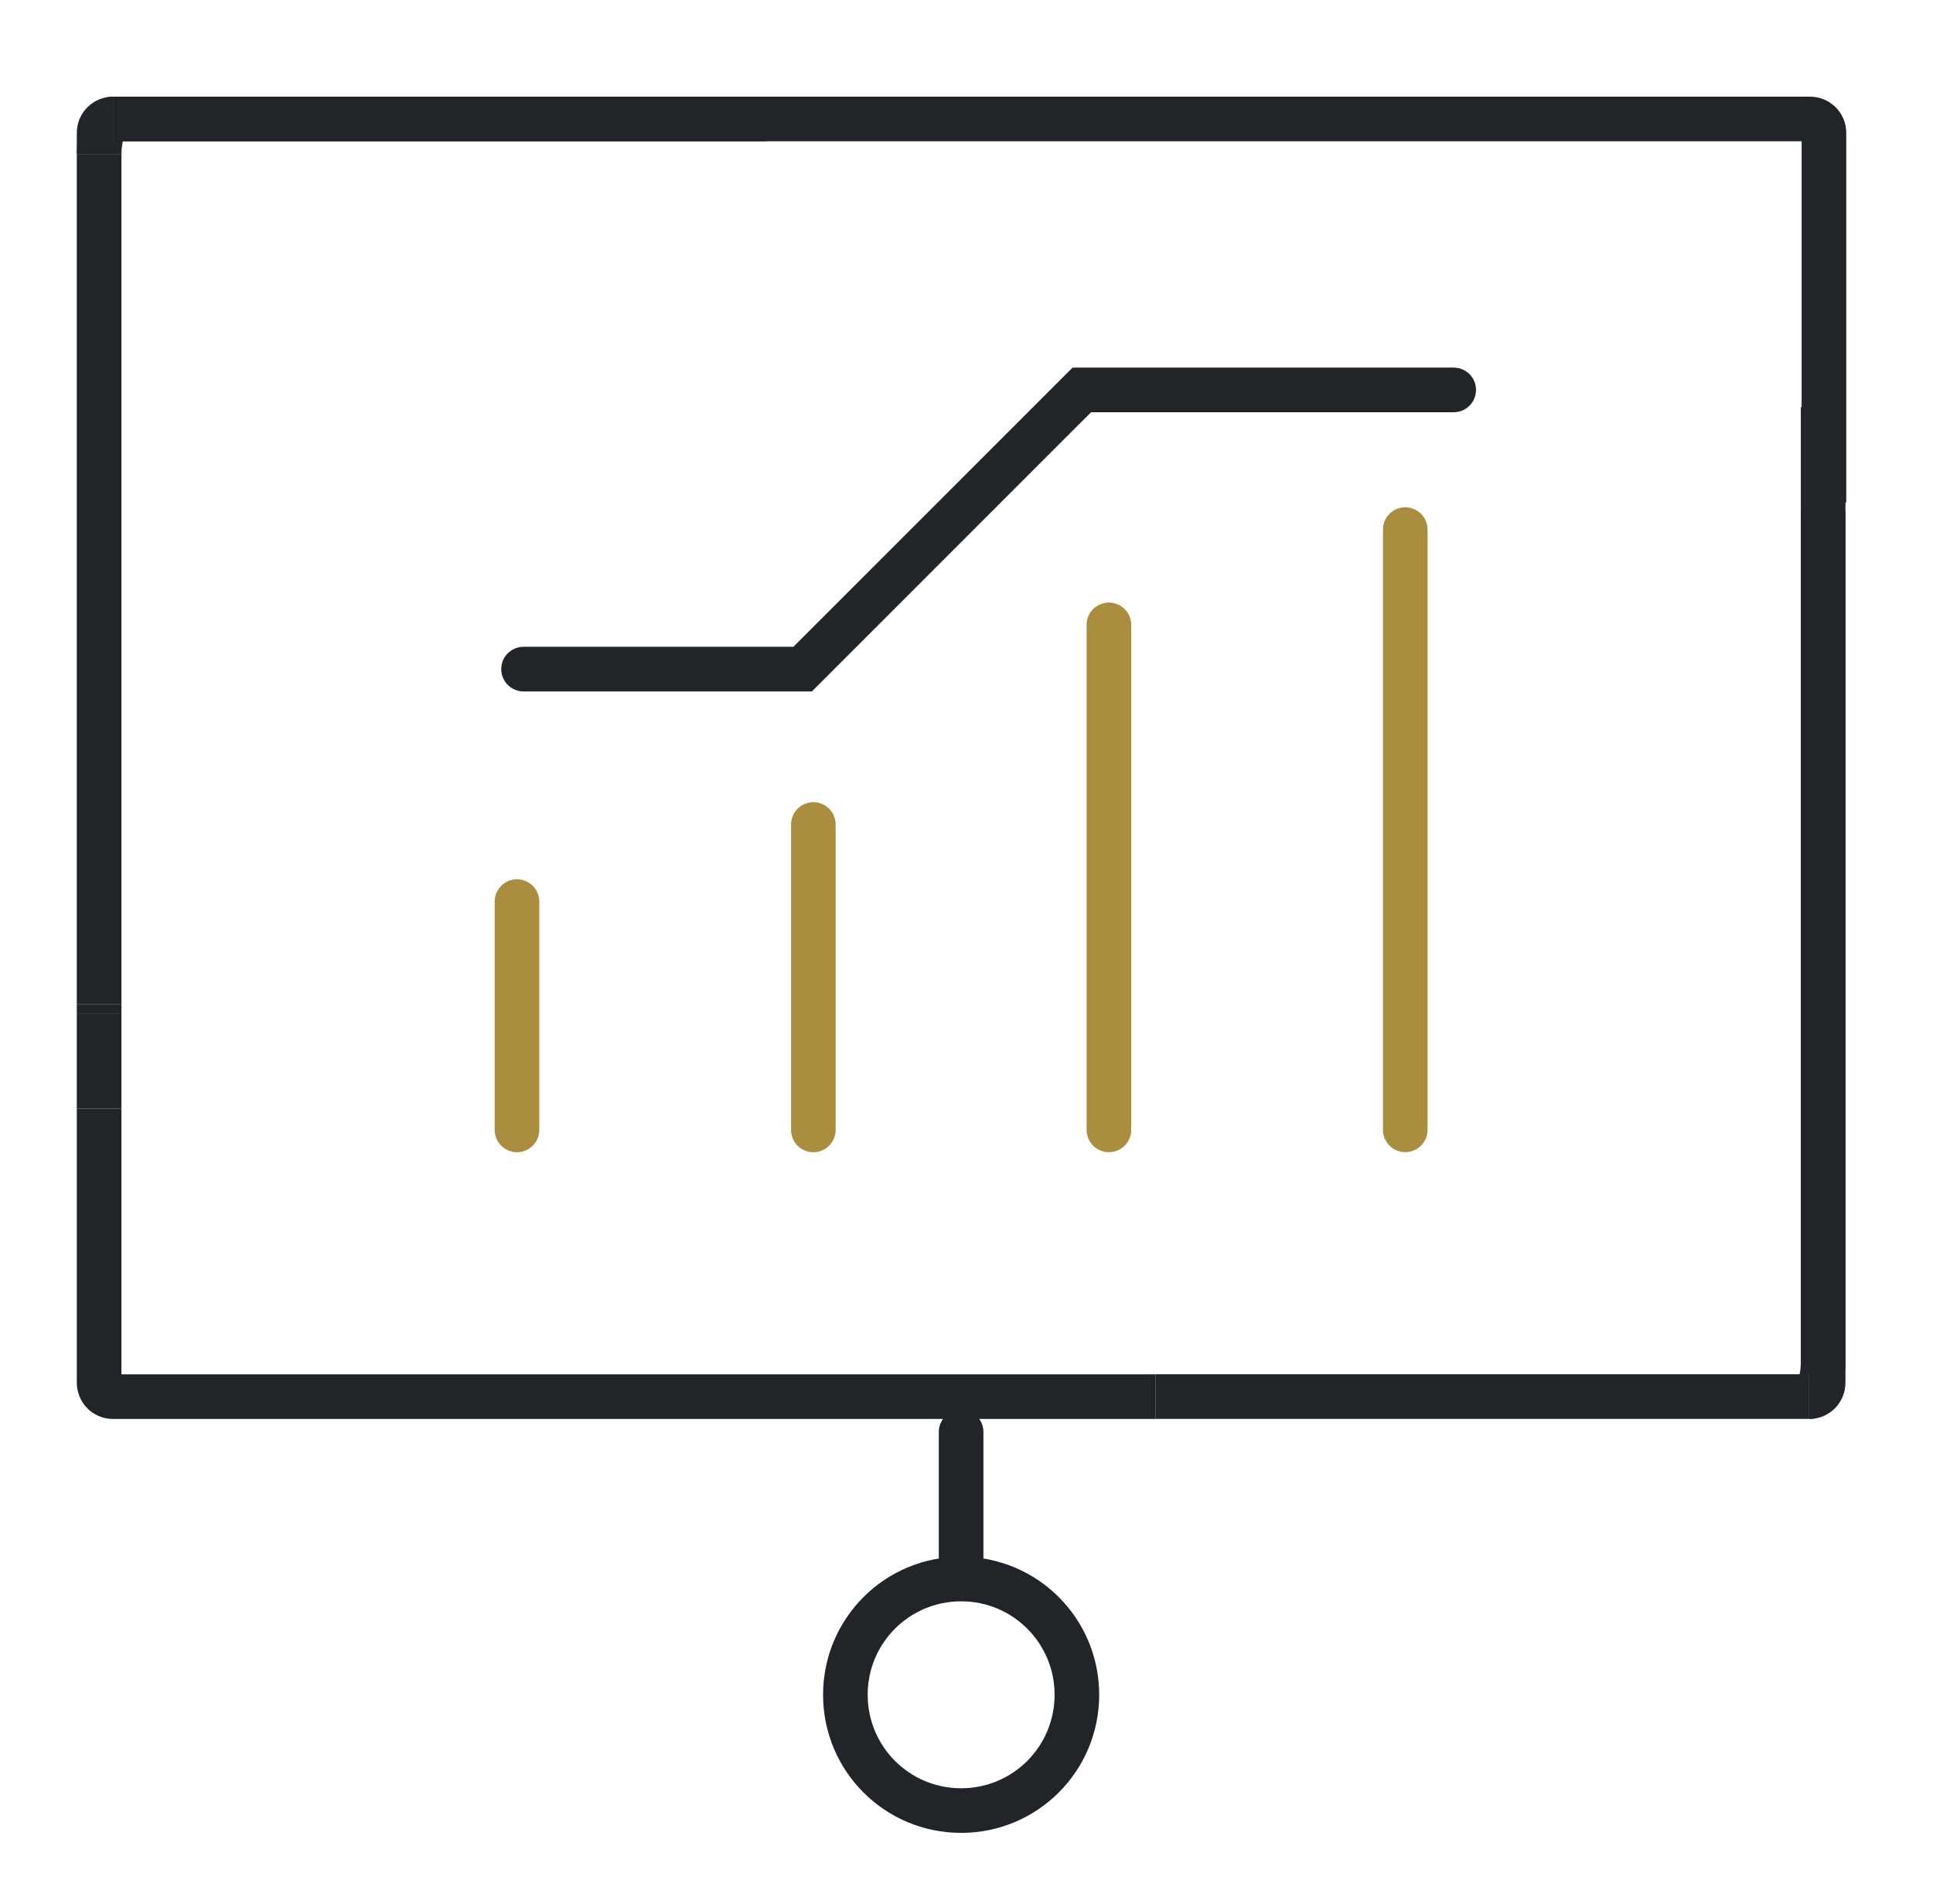
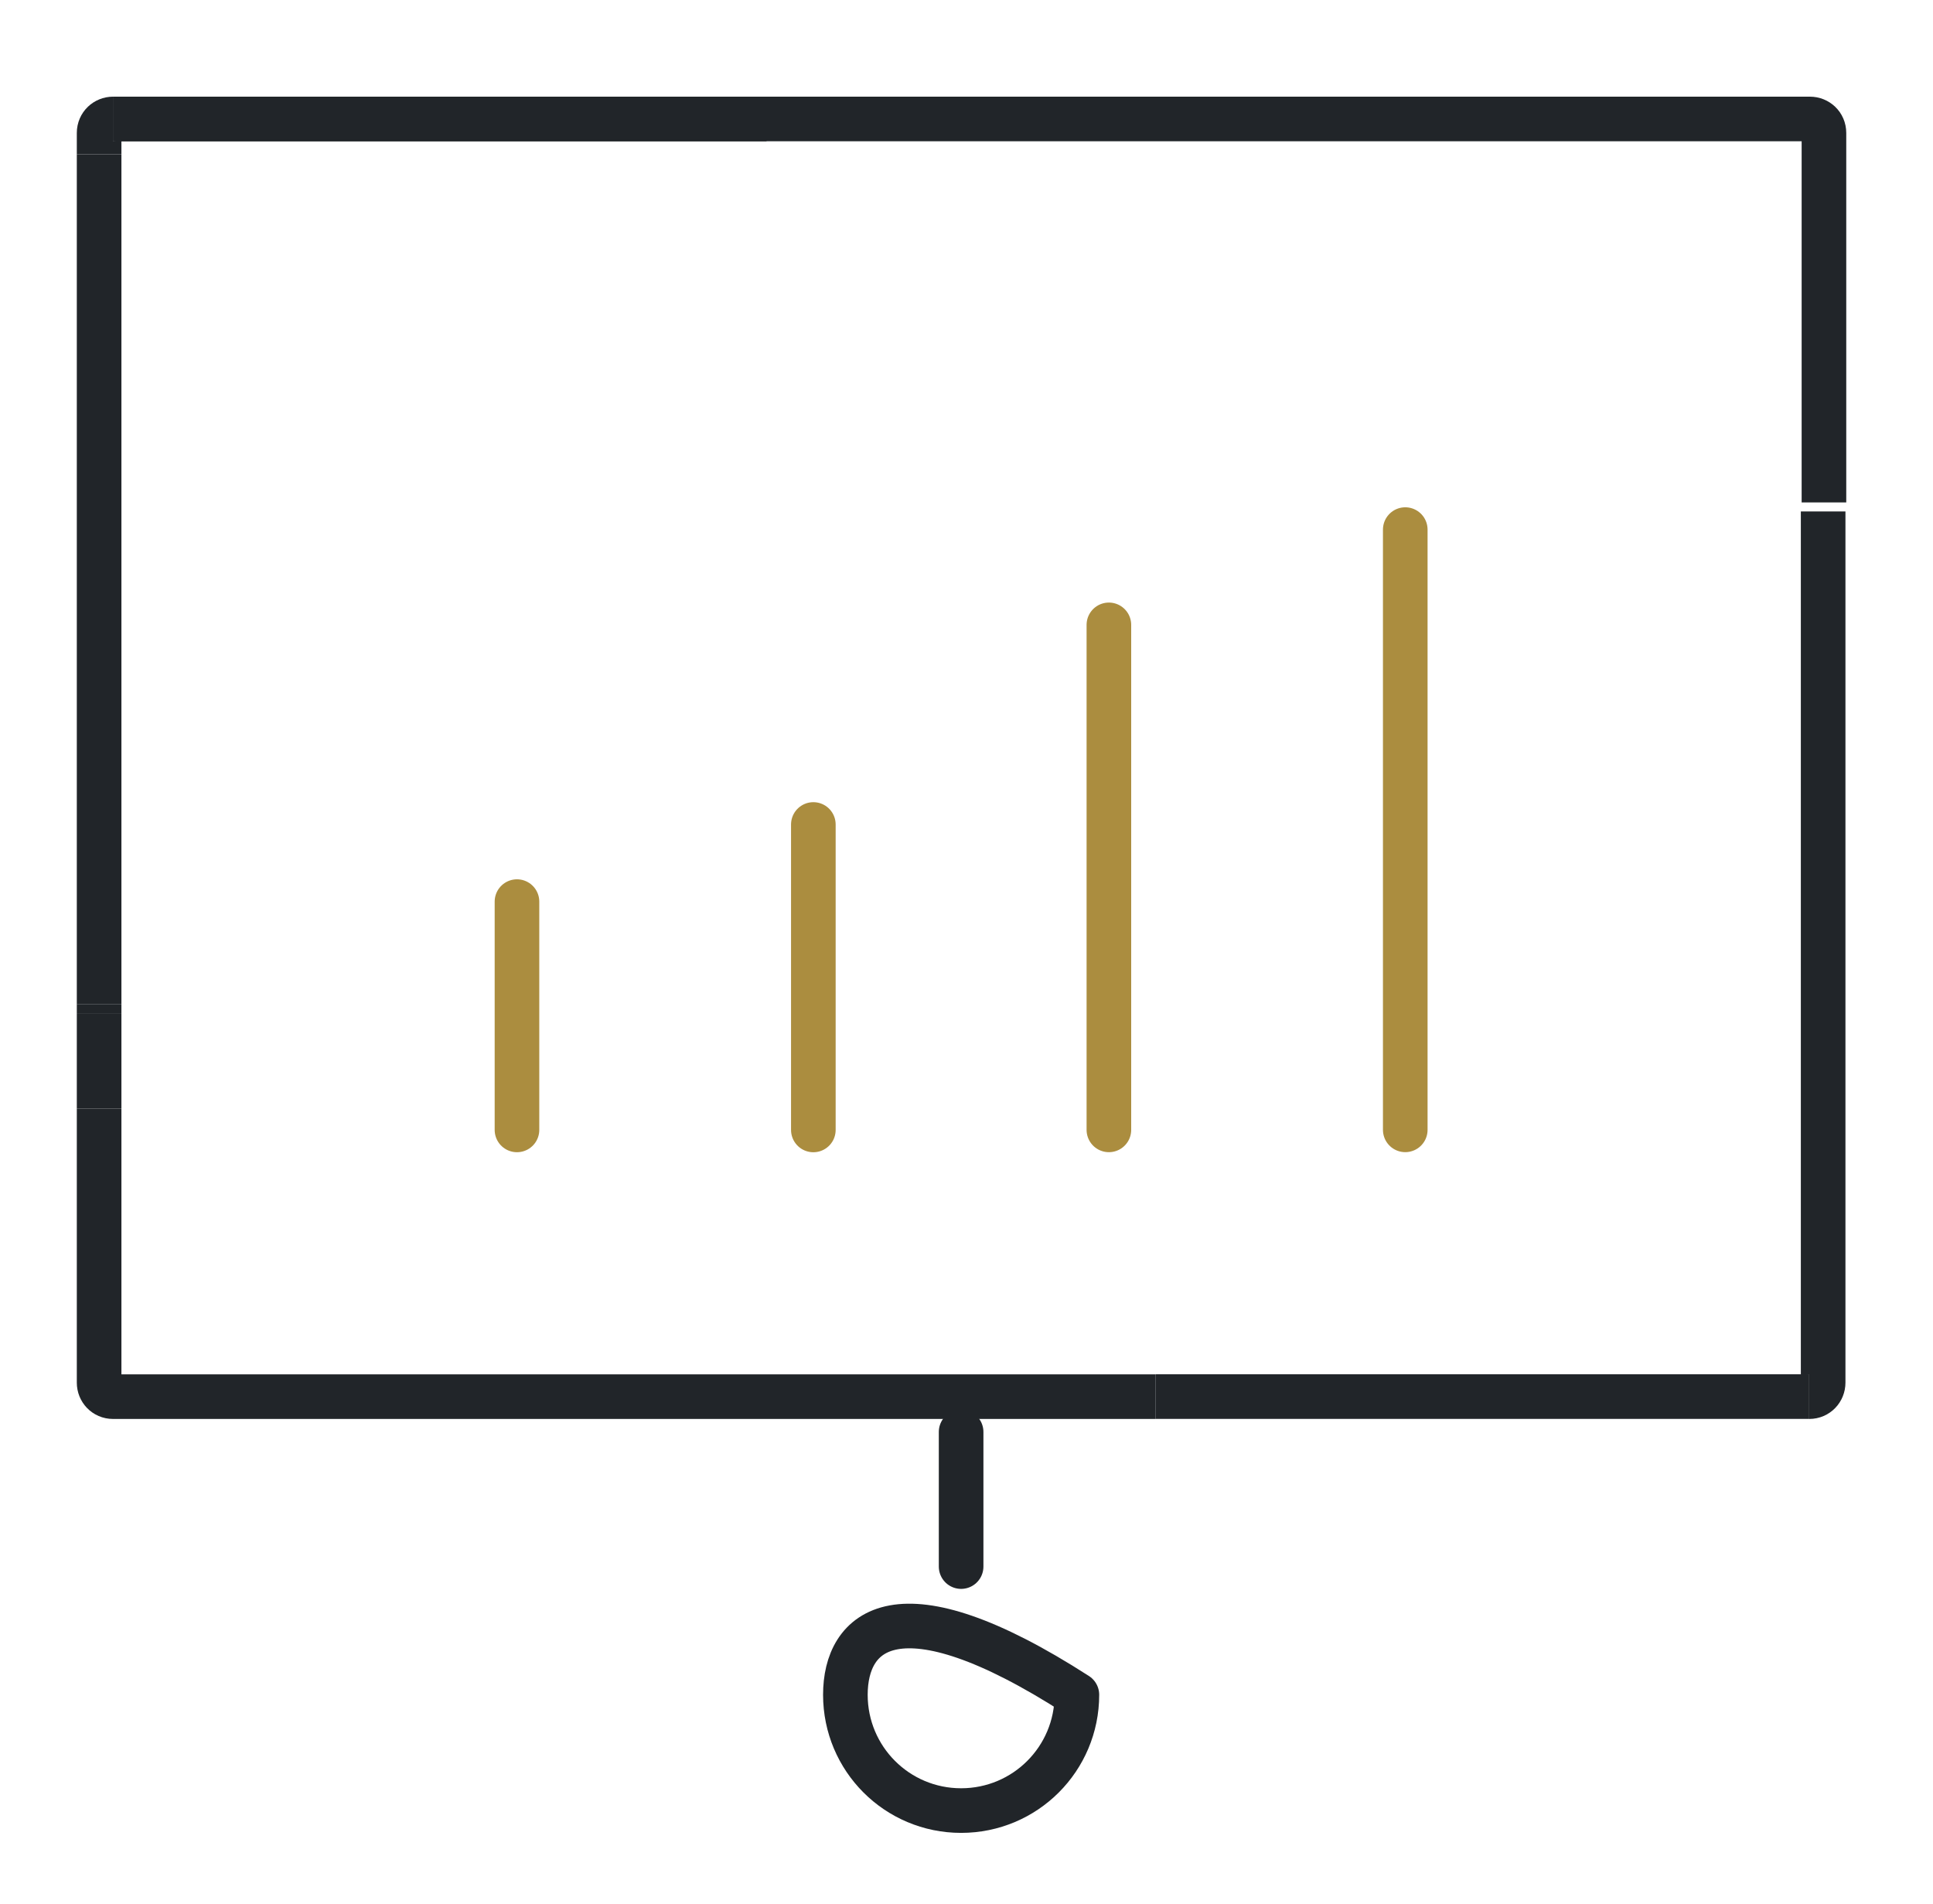
<svg xmlns="http://www.w3.org/2000/svg" width="65" height="64" viewBox="0 0 65 64" fill="none">
-   <path d="M36.212 56.978C36.212 54.825 34.472 53.086 32.319 53.086C30.166 53.086 28.427 54.825 28.427 56.978C28.427 59.132 30.166 60.871 32.319 60.871C34.472 60.871 36.212 59.132 36.212 56.978Z" stroke="#212529" stroke-width="1.5" stroke-linecap="round" stroke-linejoin="round" />
+   <path d="M36.212 56.978C30.166 53.086 28.427 54.825 28.427 56.978C28.427 59.132 30.166 60.871 32.319 60.871C34.472 60.871 36.212 59.132 36.212 56.978Z" stroke="#212529" stroke-width="1.5" stroke-linecap="round" stroke-linejoin="round" />
  <path d="M32.319 52.668V48.141" stroke="#212529" stroke-width="1.5" stroke-linecap="round" stroke-linejoin="round" />
-   <path d="M17.605 22.495H26.991L36.378 13.109H48.883" stroke="#212529" stroke-width="1.5" stroke-miterlimit="10" stroke-linecap="round" />
  <path d="M17.384 30.312V37.987" stroke="#AB8D3F" stroke-width="1.5" stroke-miterlimit="10" stroke-linecap="round" />
  <path d="M37.288 21.008V37.986" stroke="#AB8D3F" stroke-width="1.5" stroke-miterlimit="10" stroke-linecap="round" />
  <path d="M27.35 27.719V37.988" stroke="#AB8D3F" stroke-width="1.5" stroke-miterlimit="10" stroke-linecap="round" />
  <path d="M47.254 17.805V37.985" stroke="#AB8D3F" stroke-width="1.5" stroke-miterlimit="10" stroke-linecap="round" />
  <path d="M61.306 17.195V46.485C61.306 46.734 61.113 46.955 60.837 46.955" stroke="#212529" stroke-width="1.5" stroke-miterlimit="10" />
  <path d="M3.333 37.266V46.486C3.333 46.734 3.526 46.955 3.802 46.955H38.862" stroke="#212529" stroke-width="1.5" stroke-miterlimit="10" />
  <path d="M3.802 4H25.776" stroke="#212529" stroke-width="1.5" stroke-miterlimit="10" />
-   <path d="M3.802 4C3.554 4 3.333 4.525 3.333 5.187" stroke="#212529" stroke-width="1.5" stroke-miterlimit="10" />
  <path d="M3.333 34.062V33.758" stroke="#212529" stroke-width="1.5" stroke-miterlimit="10" />
  <path d="M3.333 37.265V34.062" stroke="#212529" stroke-width="1.5" stroke-miterlimit="10" />
  <path d="M3.802 4H60.863C61.112 4 61.333 4.193 61.333 4.469V16.892" stroke="#212529" stroke-width="1.5" stroke-miterlimit="10" />
  <path d="M3.802 4C3.554 4 3.333 4.193 3.333 4.469V5.187" stroke="#212529" stroke-width="1.5" stroke-miterlimit="10" />
  <path d="M3.333 33.76V5.188" stroke="#212529" stroke-width="1.5" stroke-miterlimit="10" />
-   <path d="M61.306 13.688V45.766C61.306 46.428 61.113 46.953 60.837 46.953" stroke="#212529" stroke-width="1.5" stroke-miterlimit="10" />
  <path d="M38.862 46.953H60.837" stroke="#212529" stroke-width="1.5" stroke-miterlimit="10" />
</svg>